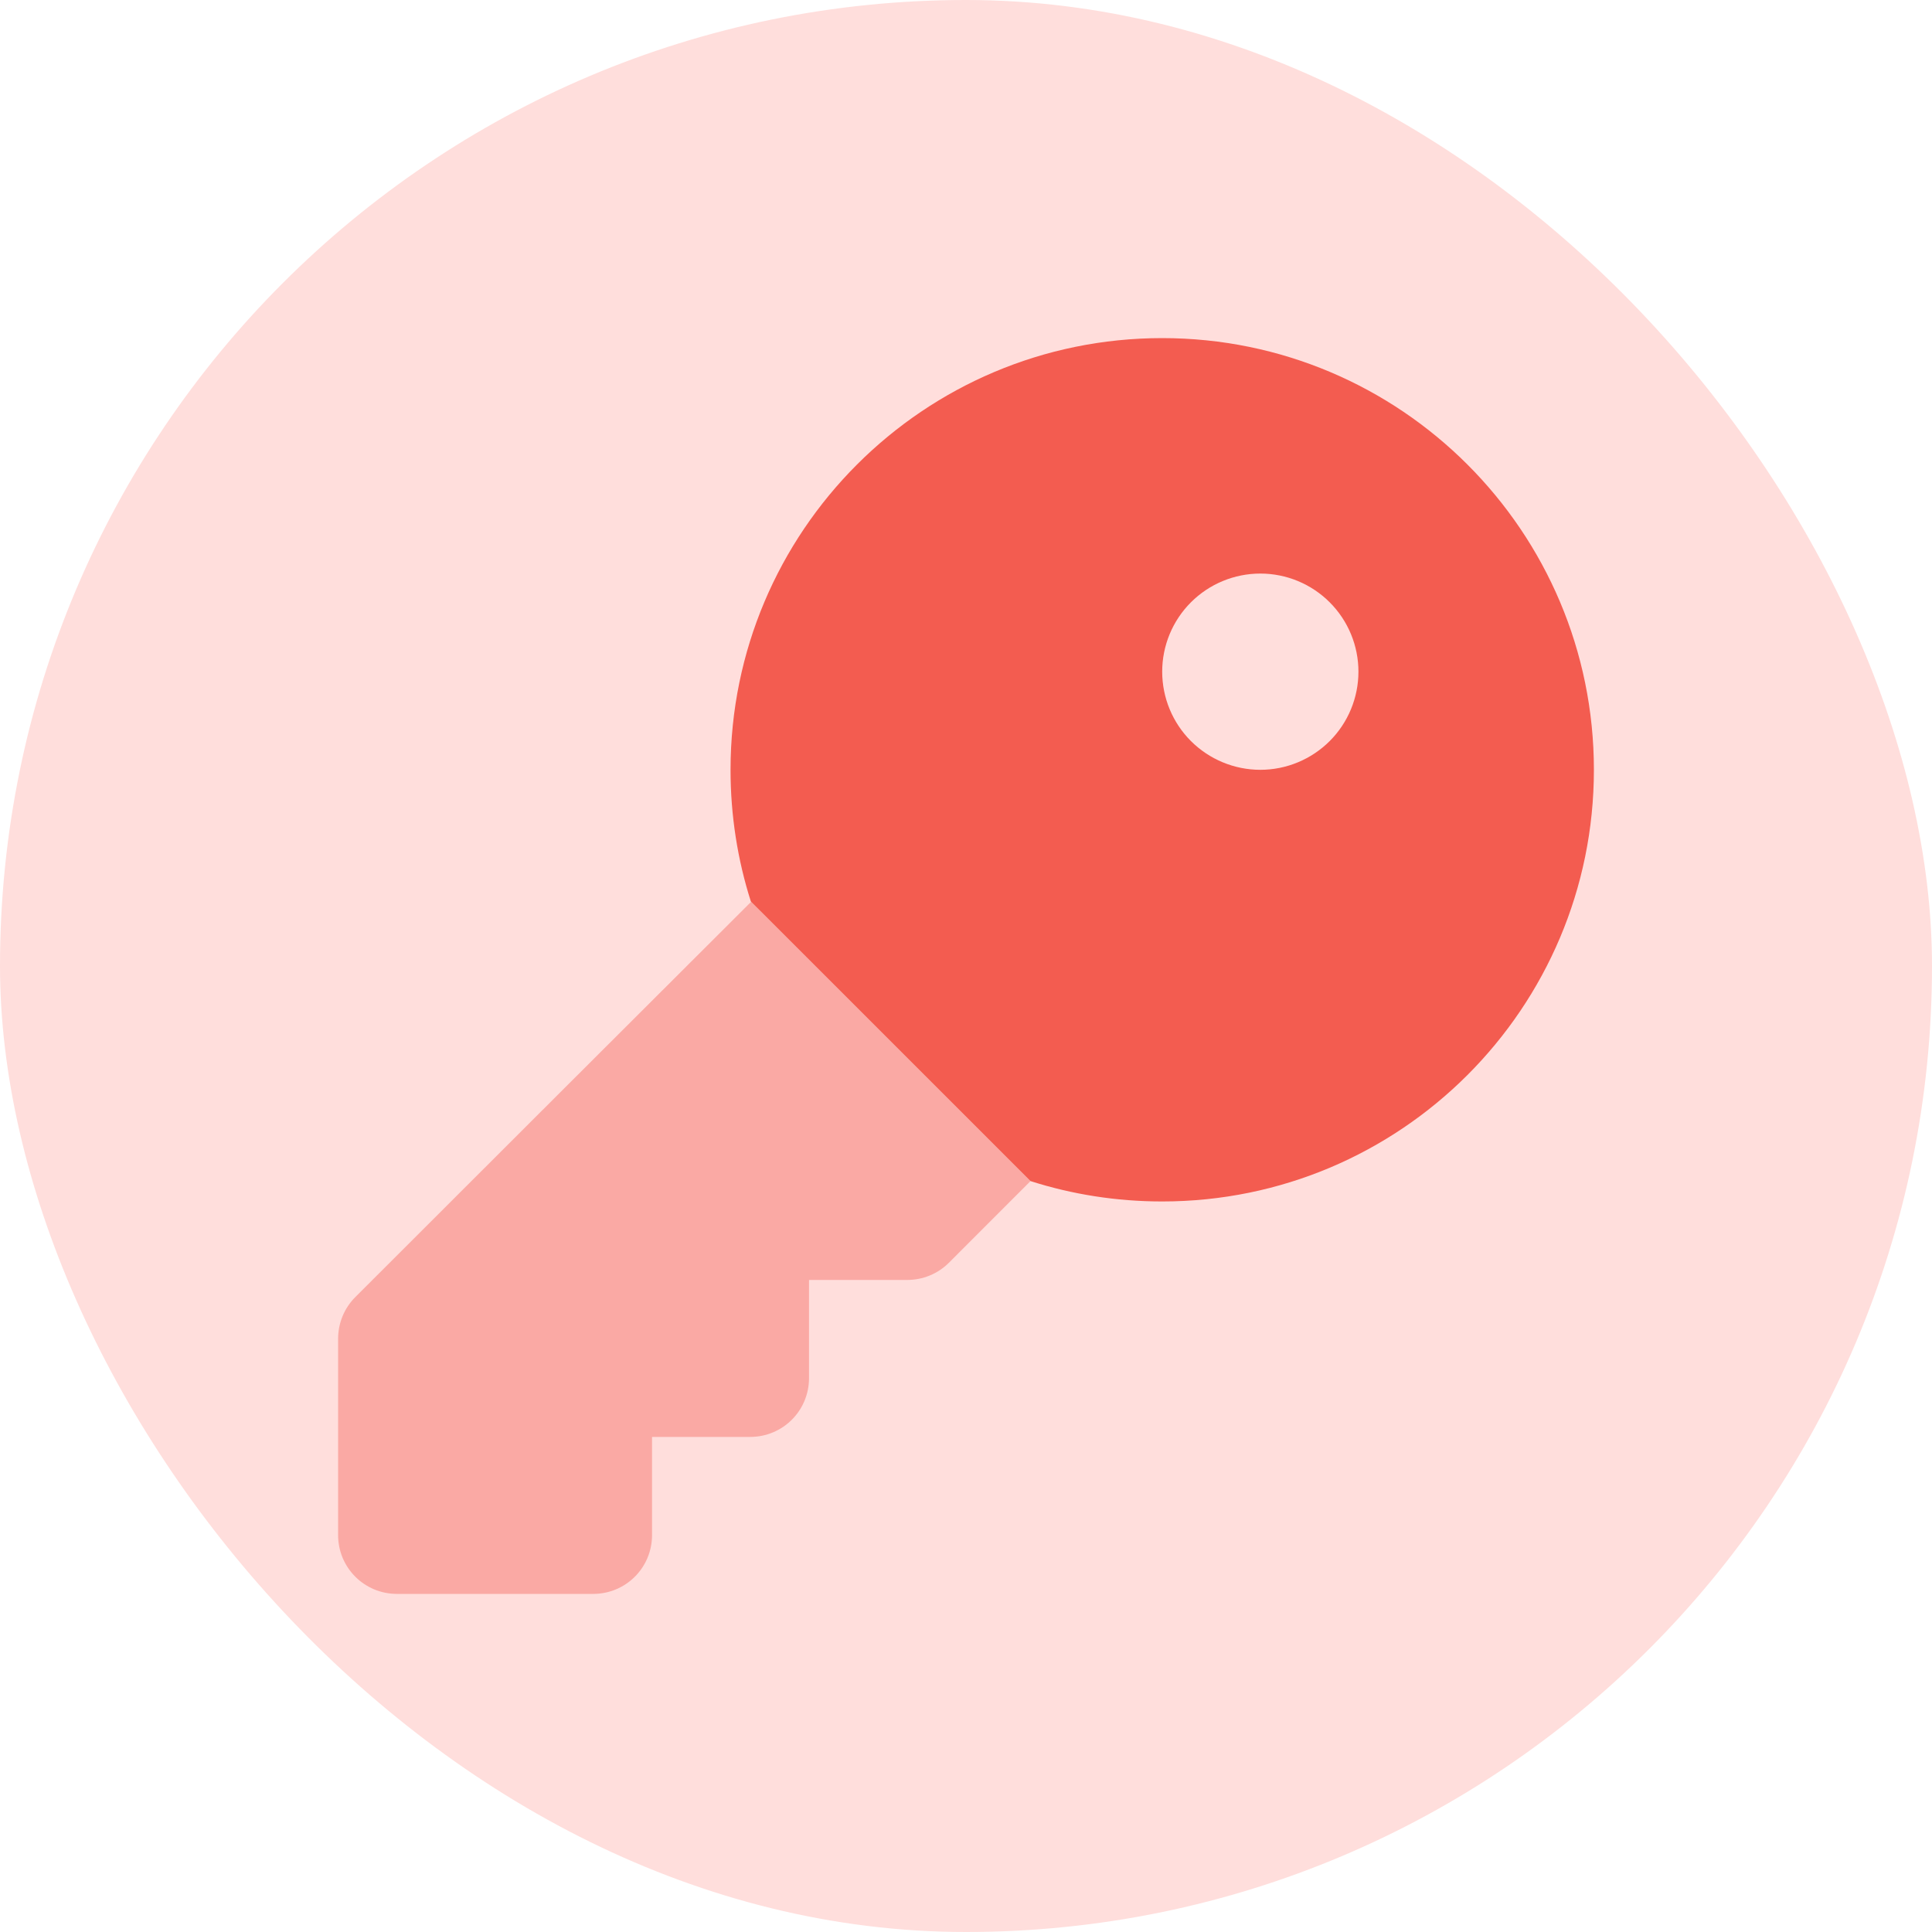
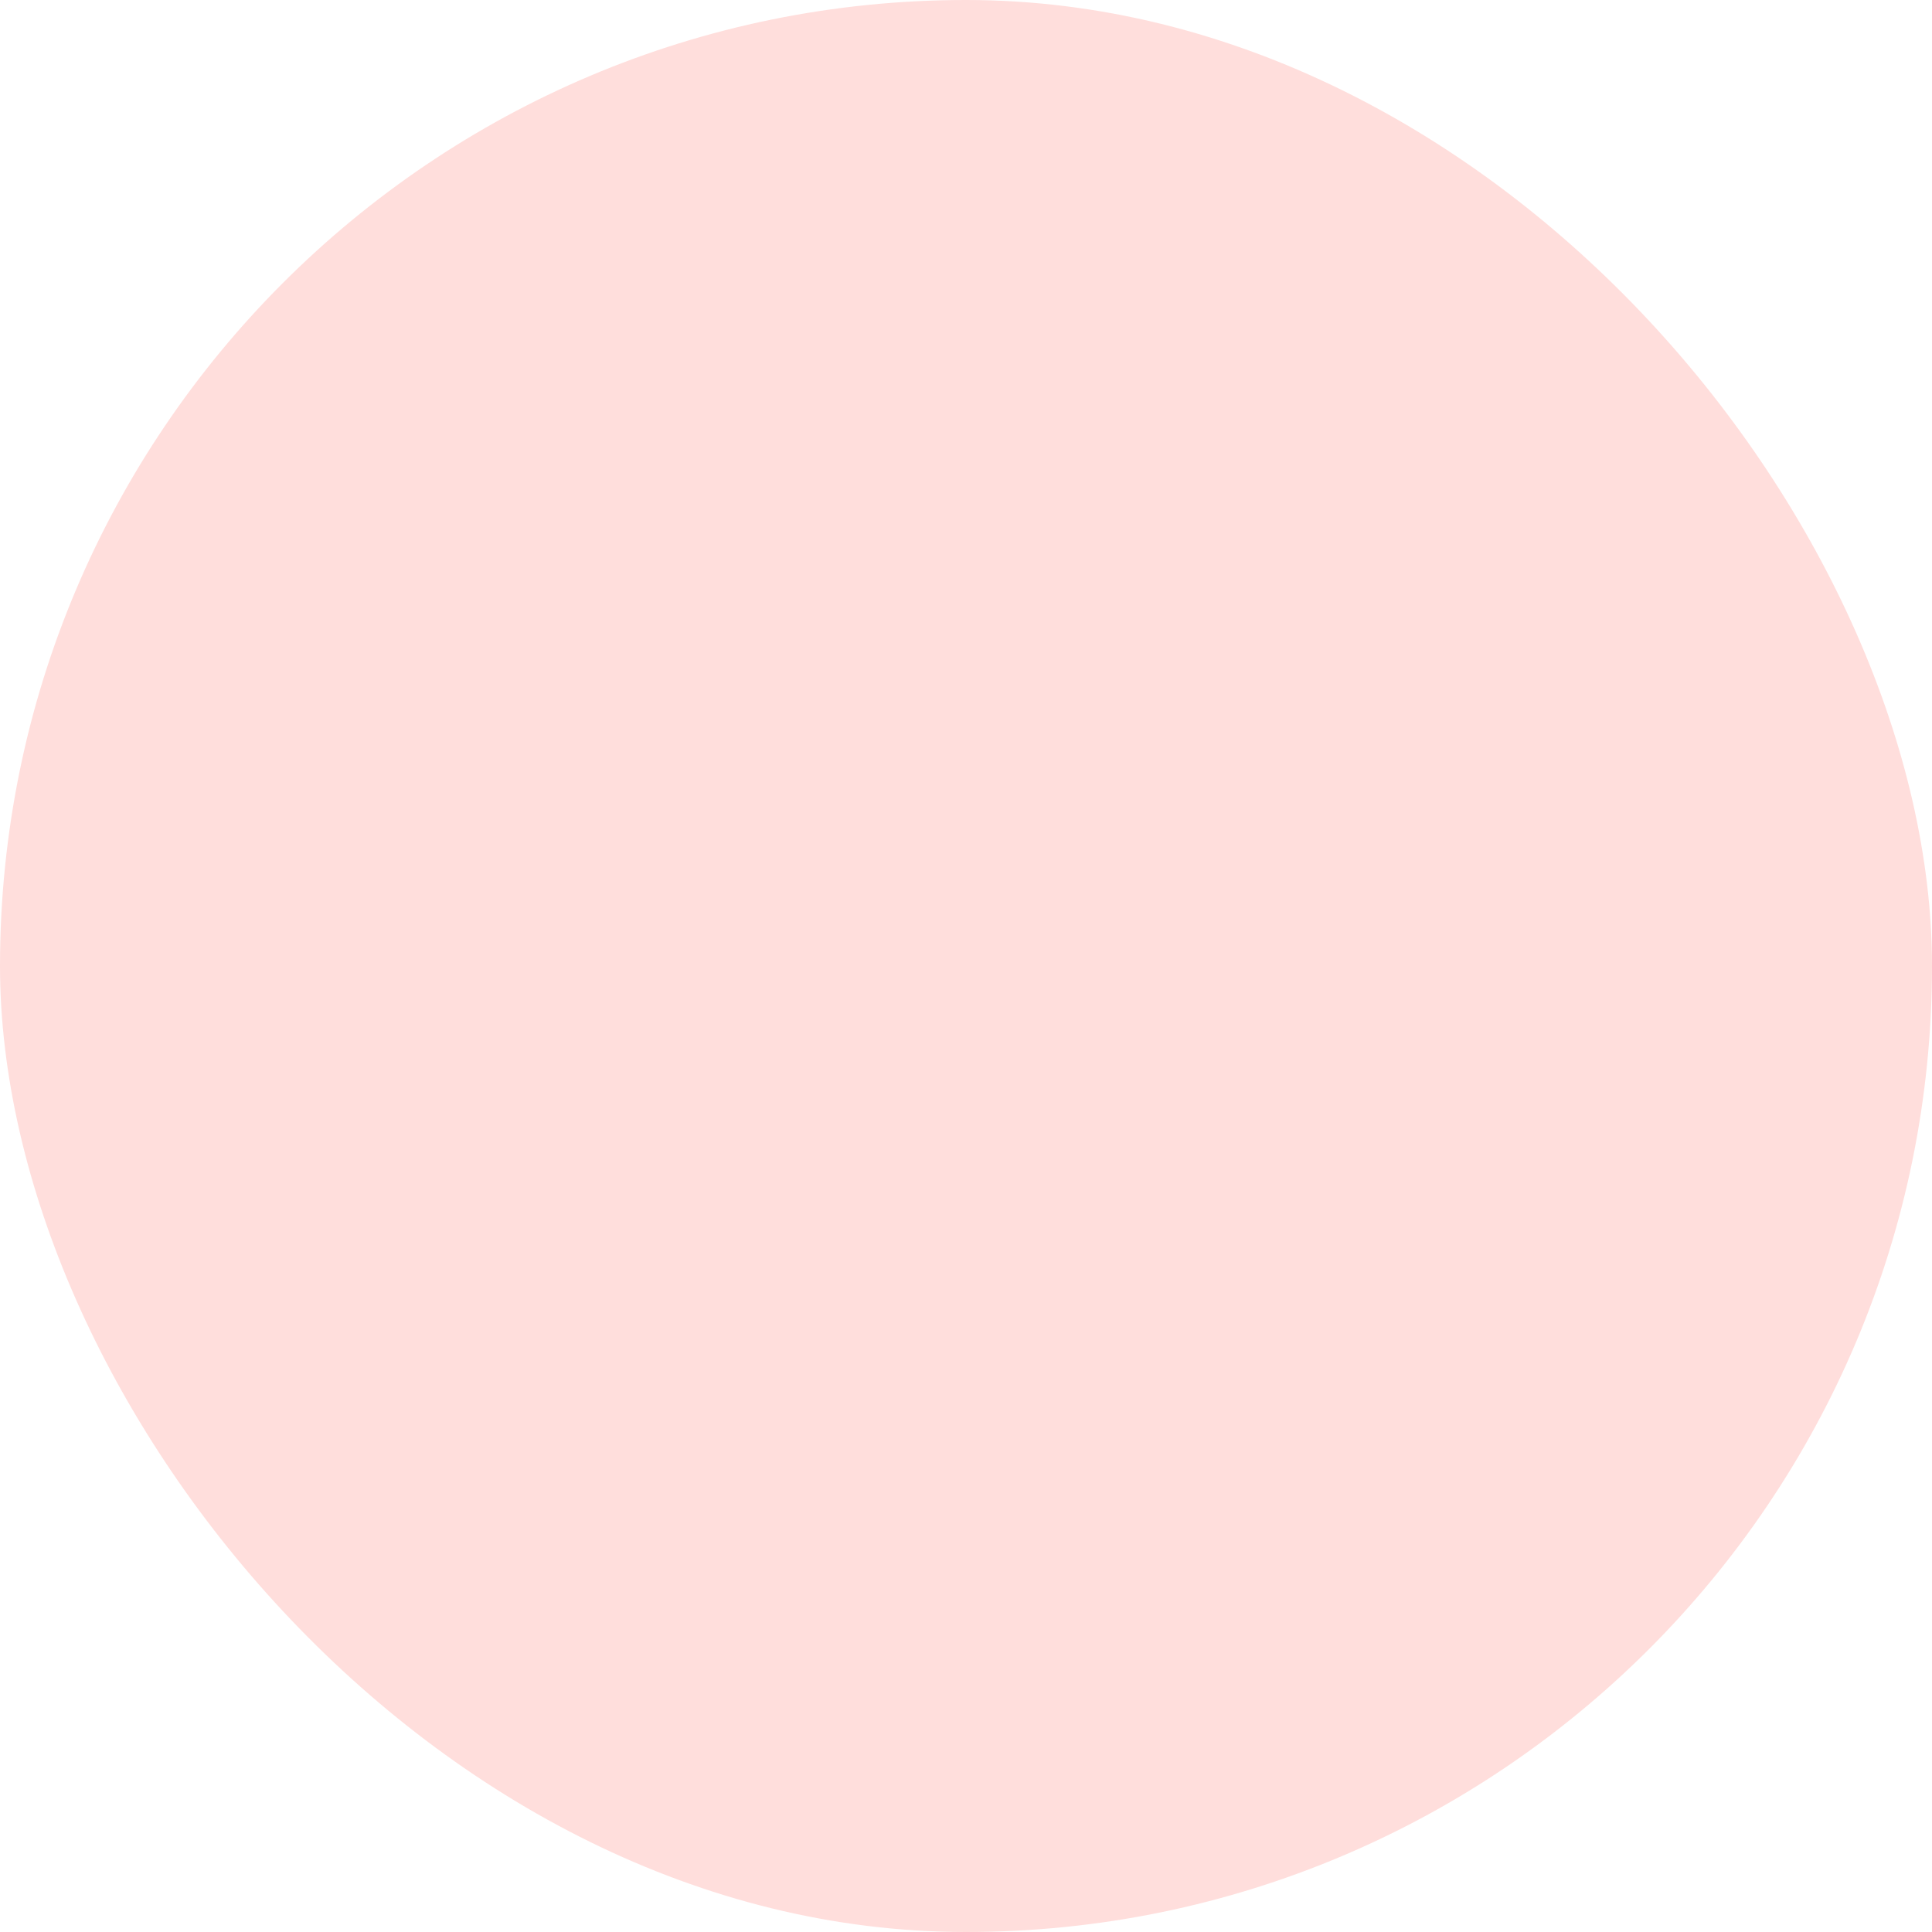
<svg xmlns="http://www.w3.org/2000/svg" width="40" height="40" viewBox="0 0 40 40" fill="none">
  <rect width="40" height="40" rx="20" fill="#FFDEDC" />
  <g clip-path="url(#clip0_106_1879)">
-     <path opacity="0.4" d="M7 27.719V31.781C7 32.457 7.543 33 8.219 33H12.281C12.957 33 13.5 32.457 13.5 31.781V29.75H15.531C16.207 29.75 16.75 29.207 16.75 28.531V26.5H18.781C19.106 26.5 19.416 26.373 19.645 26.145C20.208 25.581 20.772 25.017 21.335 24.454C19.406 22.524 17.476 20.594 15.552 18.67C12.819 21.397 10.088 24.124 7.355 26.856C7.127 27.084 7 27.394 7 27.719Z" fill="#F35C50" />
-     <path d="M15.546 18.665L21.335 24.453C22.194 24.728 23.113 24.875 24.062 24.875C28.998 24.875 33 20.873 33 15.938C33 11.002 28.998 7 24.062 7C19.127 7 15.125 11.002 15.125 15.938C15.125 16.887 15.272 17.806 15.546 18.665ZM24.062 13.906C24.062 13.367 24.276 12.851 24.657 12.47C25.038 12.089 25.555 11.875 26.094 11.875C26.633 11.875 27.149 12.089 27.53 12.47C27.911 12.851 28.125 13.367 28.125 13.906C28.125 14.445 27.911 14.962 27.53 15.343C27.149 15.723 26.633 15.938 26.094 15.938C25.555 15.938 25.038 15.723 24.657 15.343C24.276 14.962 24.062 14.445 24.062 13.906Z" fill="#F35C50" />
-   </g>
+     </g>
  <defs>
    <clipPath id="clip0_106_1879">
      <rect width="26" height="26" fill="white" transform="translate(7 7)" />
    </clipPath>
  </defs>
</svg>